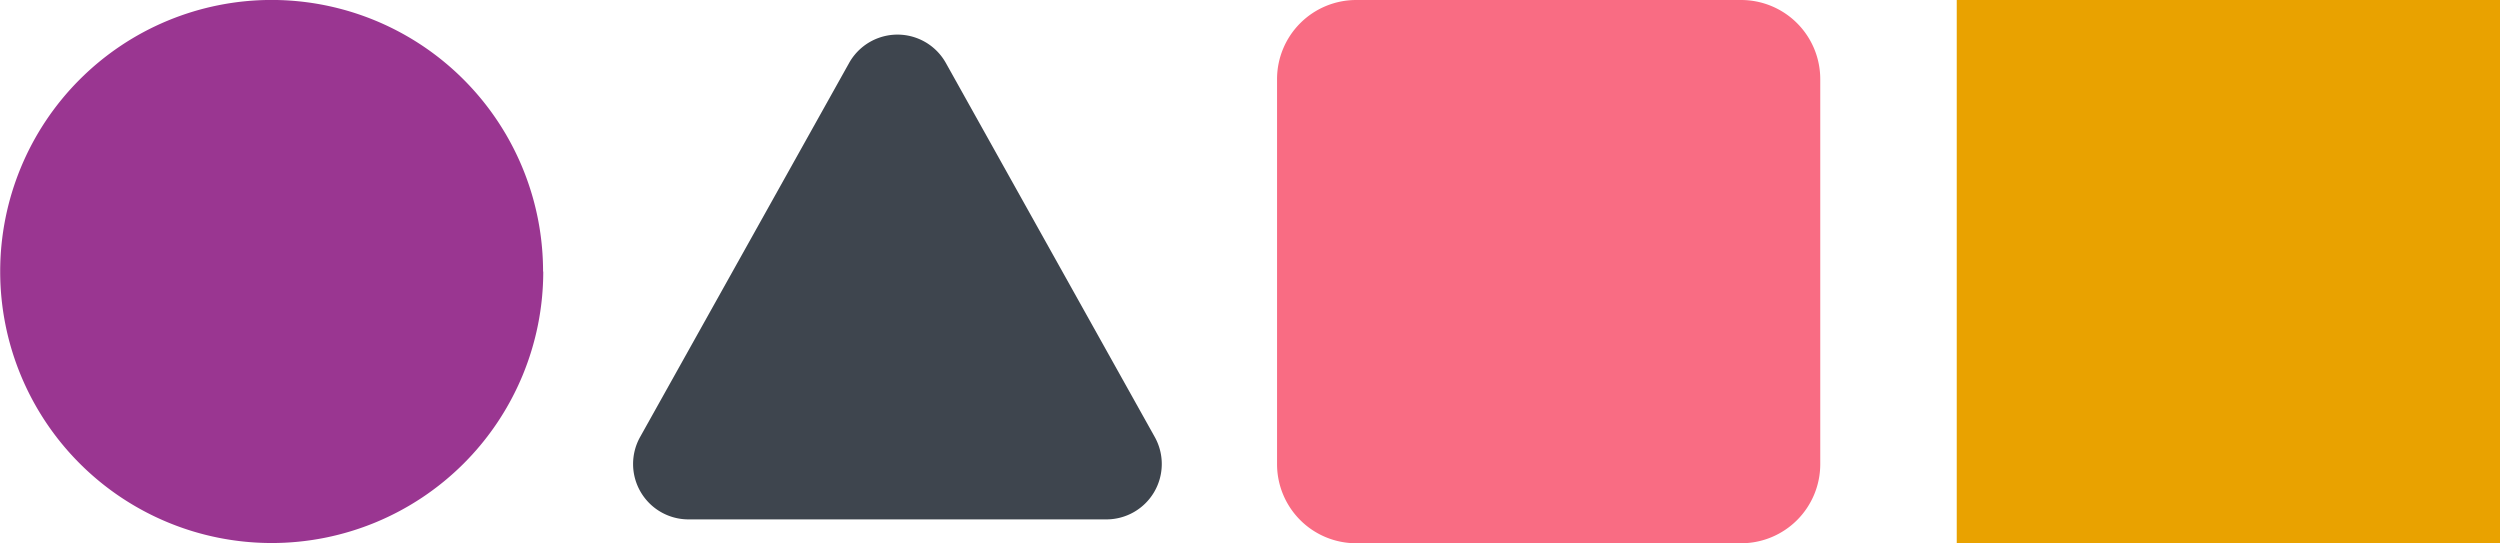
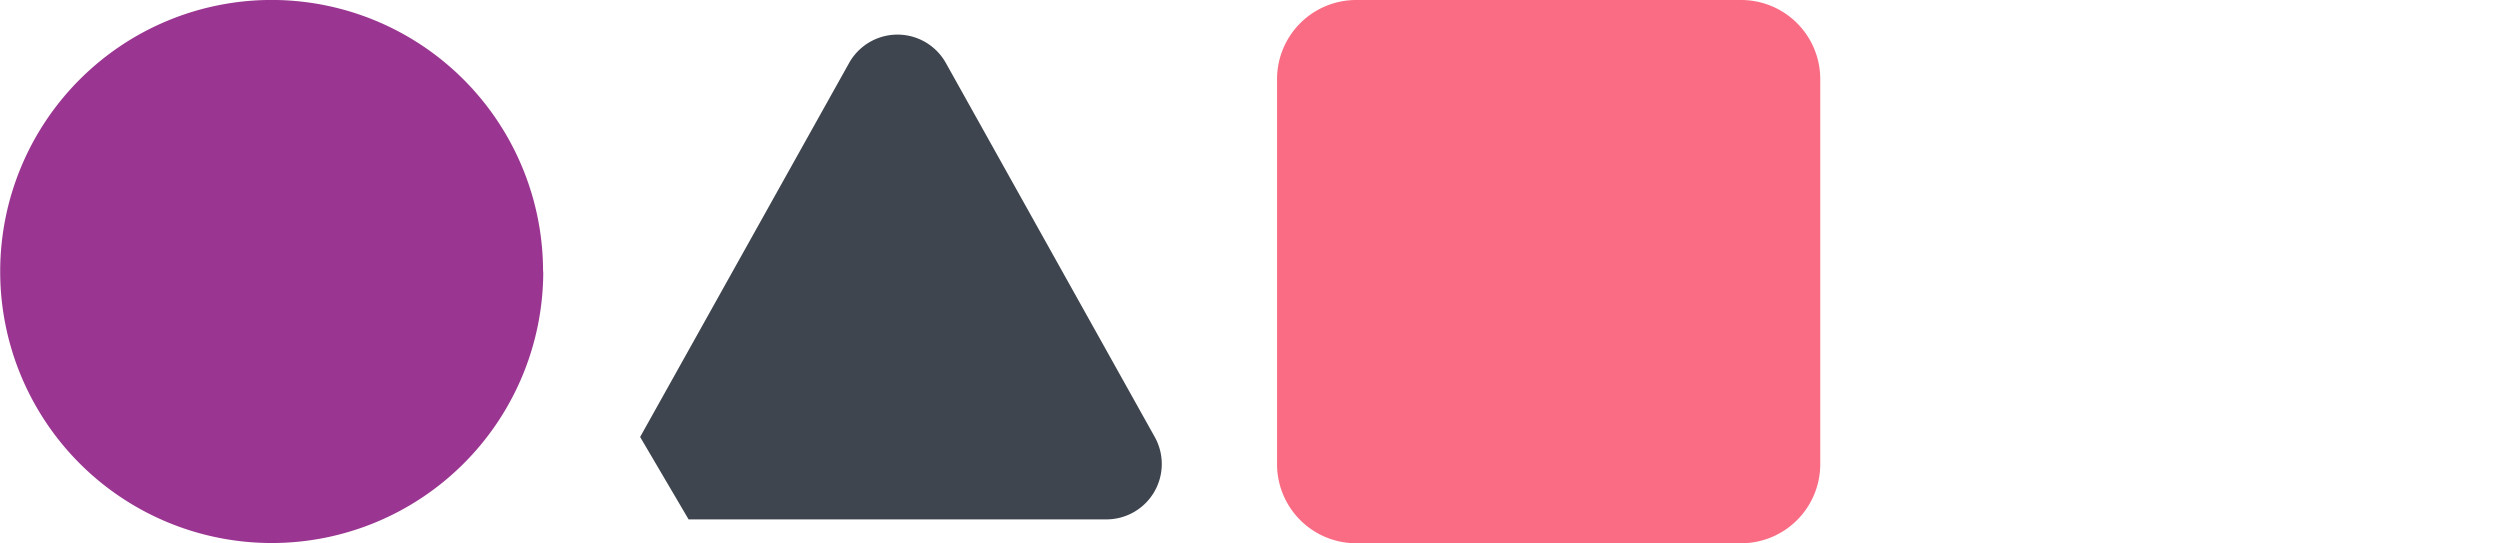
<svg xmlns="http://www.w3.org/2000/svg" id="Group_71" data-name="Group 71" width="104.959" height="22.808" viewBox="0 0 104.959 22.808">
  <defs>
    <clipPath id="clip-path">
      <rect id="Rectangle_38" data-name="Rectangle 38" width="104.959" height="22.808" fill="none" />
    </clipPath>
  </defs>
-   <rect id="Rectangle_37" data-name="Rectangle 37" width="22.808" height="22.808" transform="translate(82.151 0)" fill="#e9a200" />
  <g id="Group_70" data-name="Group 70" transform="translate(0 0)">
    <g id="Group_69" data-name="Group 69" clip-path="url(#clip-path)">
      <path id="Path_28" data-name="Path 28" d="M291.979,22.808h16.16a3.323,3.323,0,0,0,3.323-3.323V3.325A3.324,3.324,0,0,0,308.139,0h-16.16a3.324,3.324,0,0,0-3.323,3.325v16.16a3.323,3.323,0,0,0,3.323,3.323" transform="translate(-235.041 0)" fill="#f96c83" />
      <path id="Path_29" data-name="Path 29" d="M22.808,11.406A11.4,11.4,0,1,1,11.4,0a11.4,11.4,0,0,1,11.4,11.4" transform="translate(0 -0.002)" fill="#9a3691" />
-       <path id="Path_30" data-name="Path 30" d="M143.4,24.7,152.173,9a2.327,2.327,0,0,1,4.063,0L165.005,24.7a2.326,2.326,0,0,1-2.031,3.461H145.435A2.326,2.326,0,0,1,143.4,24.7" transform="translate(-116.525 -6.355)" fill="#3e454e" />
+       <path id="Path_30" data-name="Path 30" d="M143.4,24.7,152.173,9a2.327,2.327,0,0,1,4.063,0L165.005,24.7a2.326,2.326,0,0,1-2.031,3.461H145.435" transform="translate(-116.525 -6.355)" fill="#3e454e" />
    </g>
  </g>
</svg>